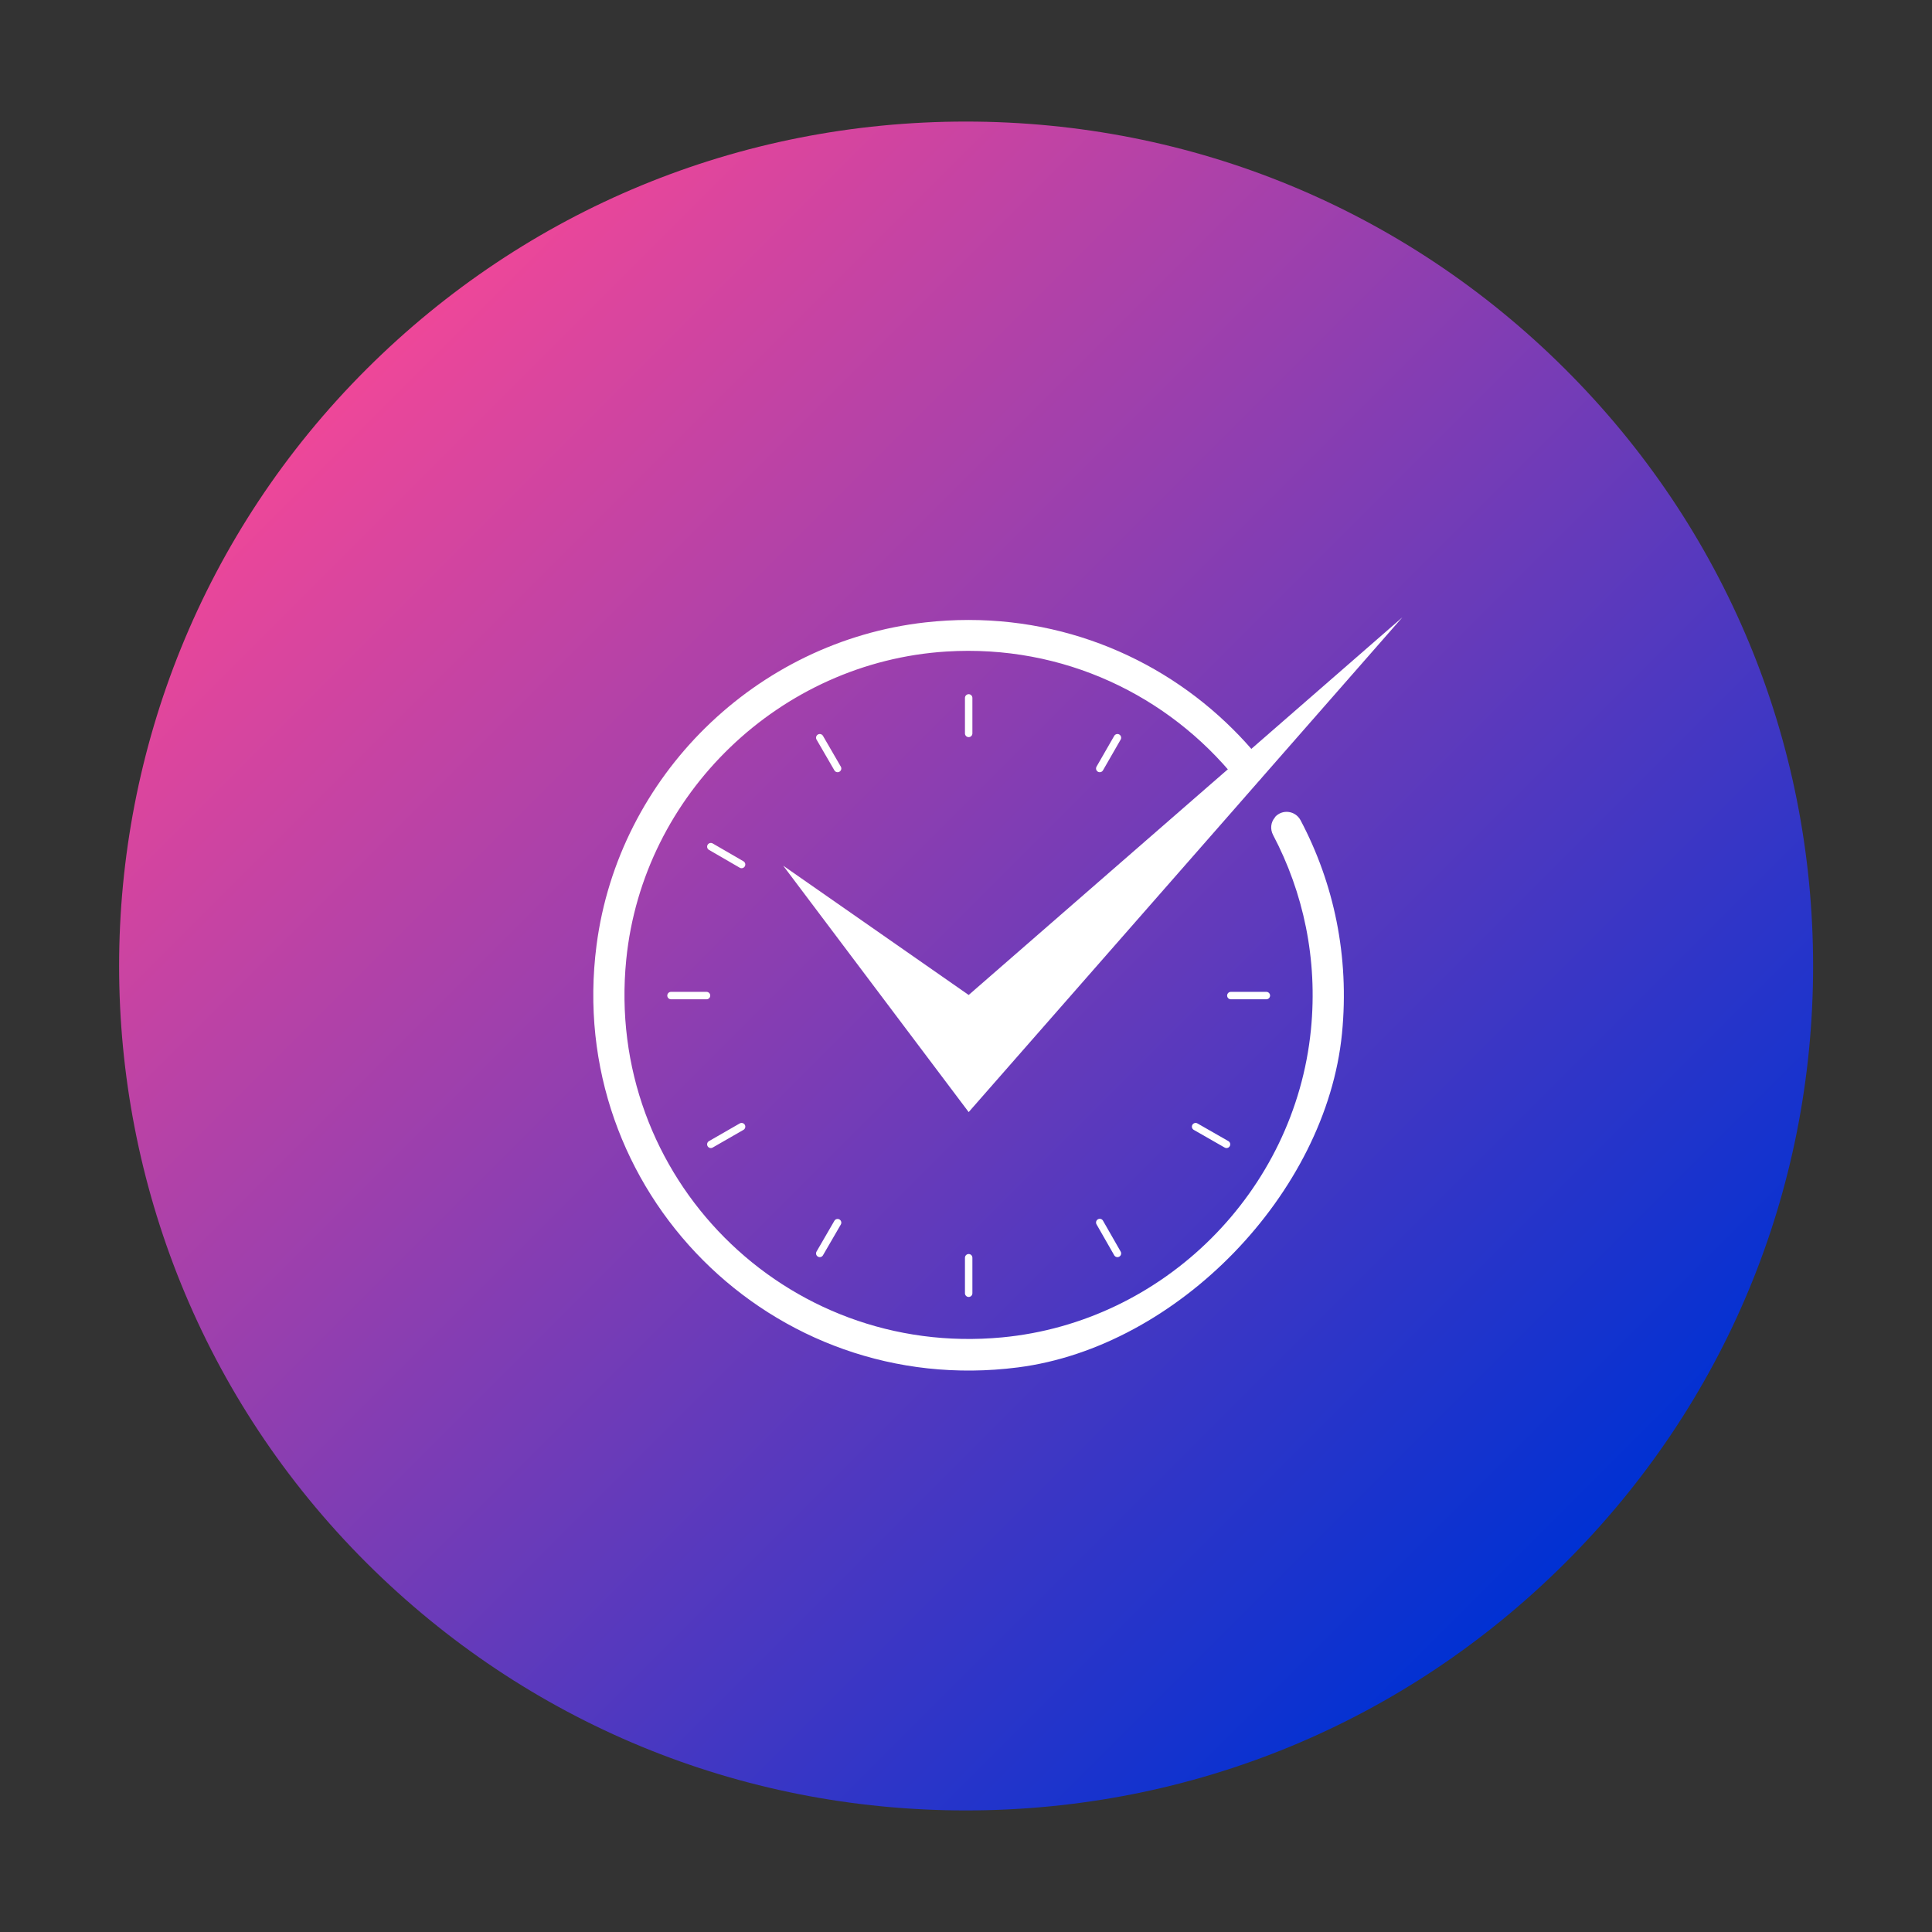
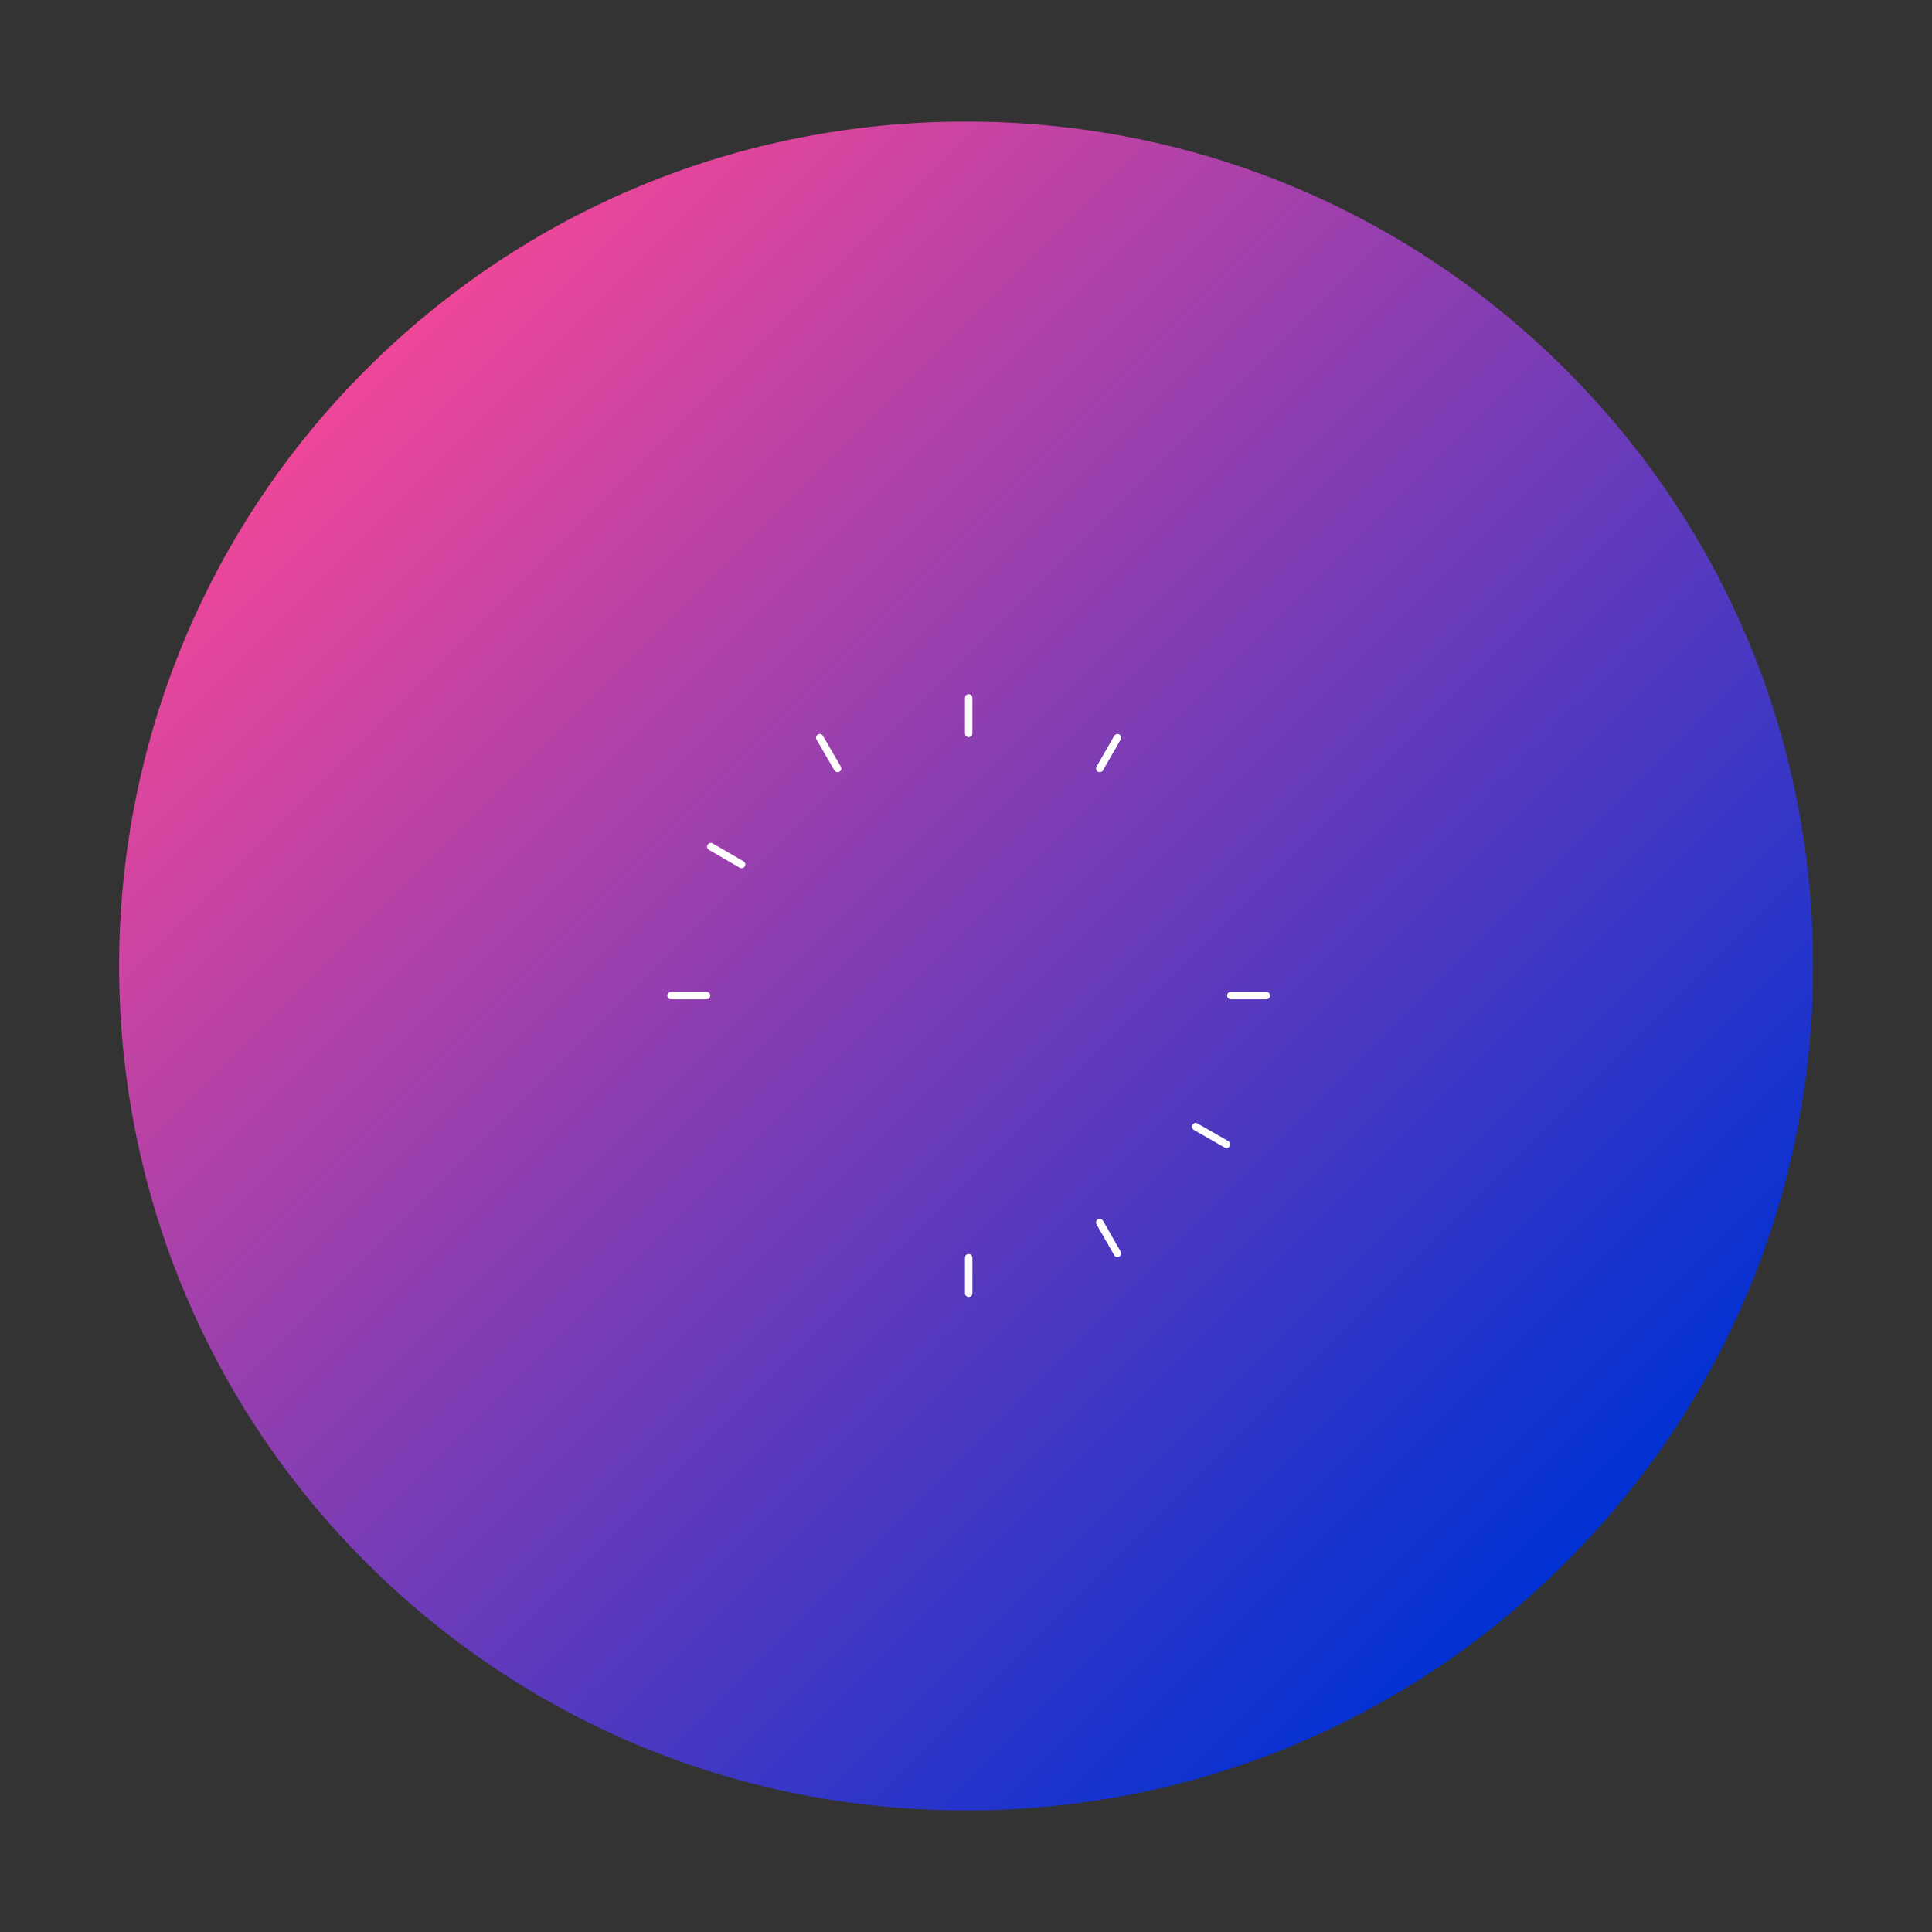
<svg xmlns="http://www.w3.org/2000/svg" id="Layer_1" data-name="Layer 1" viewBox="0 0 130 130">
  <rect x="0" y="0" width="130" height="130" fill="#333333" stroke="none" />
  <defs>
    <style> .cls-1 { fill: url(#linear-gradient); } .cls-1, .cls-2 { stroke-width: 0px; } .cls-2 { fill: #fff; } .cls-3 { fill: none; stroke: #fff; stroke-linecap: round; stroke-linejoin: round; stroke-width: .5px; } </style>
    <linearGradient id="linear-gradient" x1="769.11" y1="-6093.04" x2="882.94" y2="-6093.04" gradientTransform="translate(-4827.53 3789.34) rotate(45)" gradientUnits="userSpaceOnUse">
      <stop offset="0" stop-color="#ee4799" />
      <stop offset="1" stop-color="#0031d3" />
    </linearGradient>
  </defs>
  <path class="cls-1" d="M64.99,121.82c-15.23,0-29.54-5.91-40.31-16.64C2.46,83.02,2.46,46.98,24.68,24.82c10.77-10.73,25.08-16.64,40.31-16.64s29.54,5.91,40.31,16.64c10.77,10.73,16.7,25,16.7,40.18s-5.93,29.45-16.7,40.18c-10.77,10.73-25.08,16.64-40.31,16.64Z" />
  <g>
-     <polygon class="cls-2" points="94.36 41.54 85.35 51.82 82.89 54.63 65.18 74.83 52.7 58.25 65.18 66.95 81.45 52.78 84.2 50.39 94.36 41.54" />
    <g>
      <line class="cls-3" x1="65.18" y1="87.02" x2="65.18" y2="84.63" />
-       <line class="cls-3" x1="55.16" y1="84.34" x2="56.36" y2="82.27" />
-       <line class="cls-3" x1="47.83" y1="77" x2="49.9" y2="75.81" />
      <line class="cls-3" x1="45.15" y1="66.99" x2="47.54" y2="66.99" />
      <line class="cls-3" x1="47.83" y1="56.97" x2="49.9" y2="58.17" />
      <line class="cls-3" x1="55.16" y1="49.64" x2="56.36" y2="51.71" />
      <line class="cls-3" x1="65.18" y1="46.96" x2="65.18" y2="49.35" />
      <line class="cls-3" x1="75.19" y1="49.64" x2="74" y2="51.71" />
      <line class="cls-3" x1="85.21" y1="66.99" x2="82.82" y2="66.99" />
      <line class="cls-3" x1="82.53" y1="77" x2="80.45" y2="75.81" />
      <line class="cls-3" x1="75.19" y1="84.34" x2="74" y2="82.26" />
    </g>
-     <path class="cls-2" d="M85.79,55h0c-.29.33-.33.79-.13,1.18,2.03,3.85,3.02,8.34,2.55,13.1-1.08,10.89-9.89,19.68-20.78,20.71-14.61,1.38-26.76-10.81-25.29-25.43,1.12-11.15,10.36-20.02,21.54-20.72,7.88-.49,14.95,2.97,19.48,8.57.41.51,1.18.55,1.61.05h0c.33-.38.35-.94.04-1.33-.2-.25-.41-.5-.62-.75-.53-.61-1.09-1.19-1.68-1.75-5.17-4.9-12.4-7.63-20.25-6.75-11.4,1.28-20.64,10.35-22.12,21.72-2.15,16.53,11.81,30.53,28.35,28.41,10.73-1.37,20.75-11.71,21.81-22.47.51-5.2-.55-10.12-2.79-14.35-.35-.65-1.23-.76-1.72-.21Z" />
  </g>
</svg>